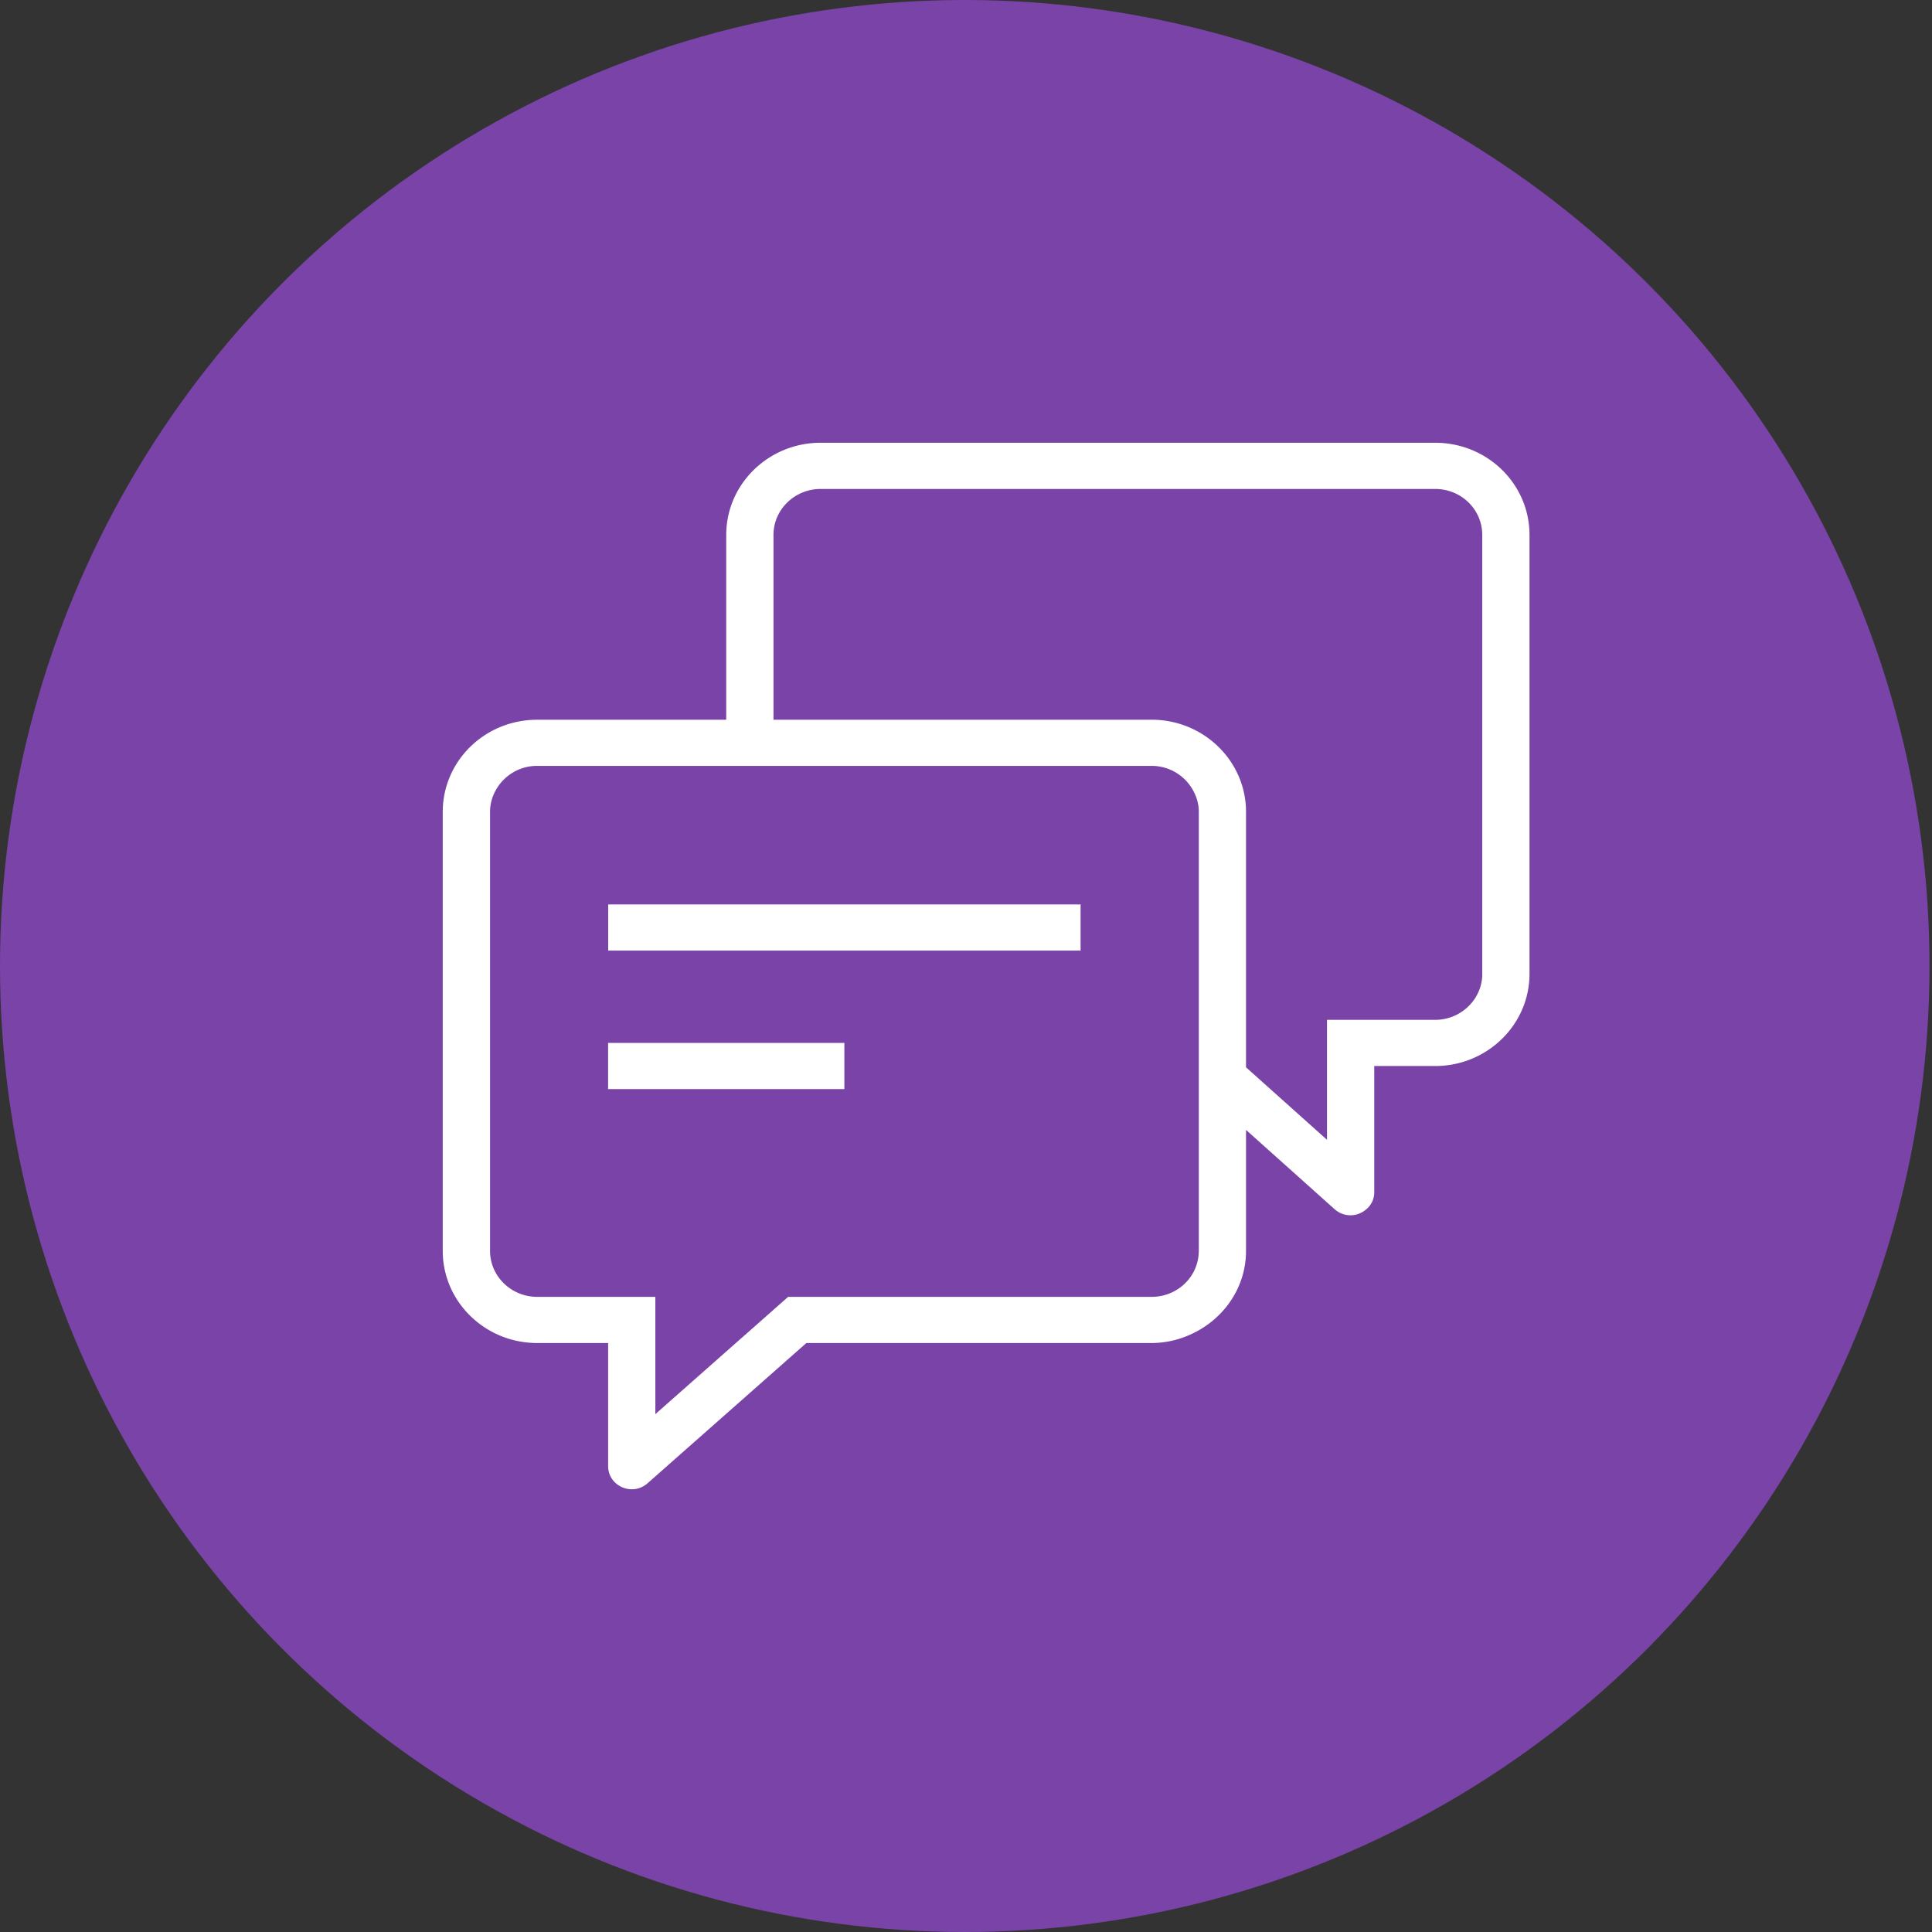
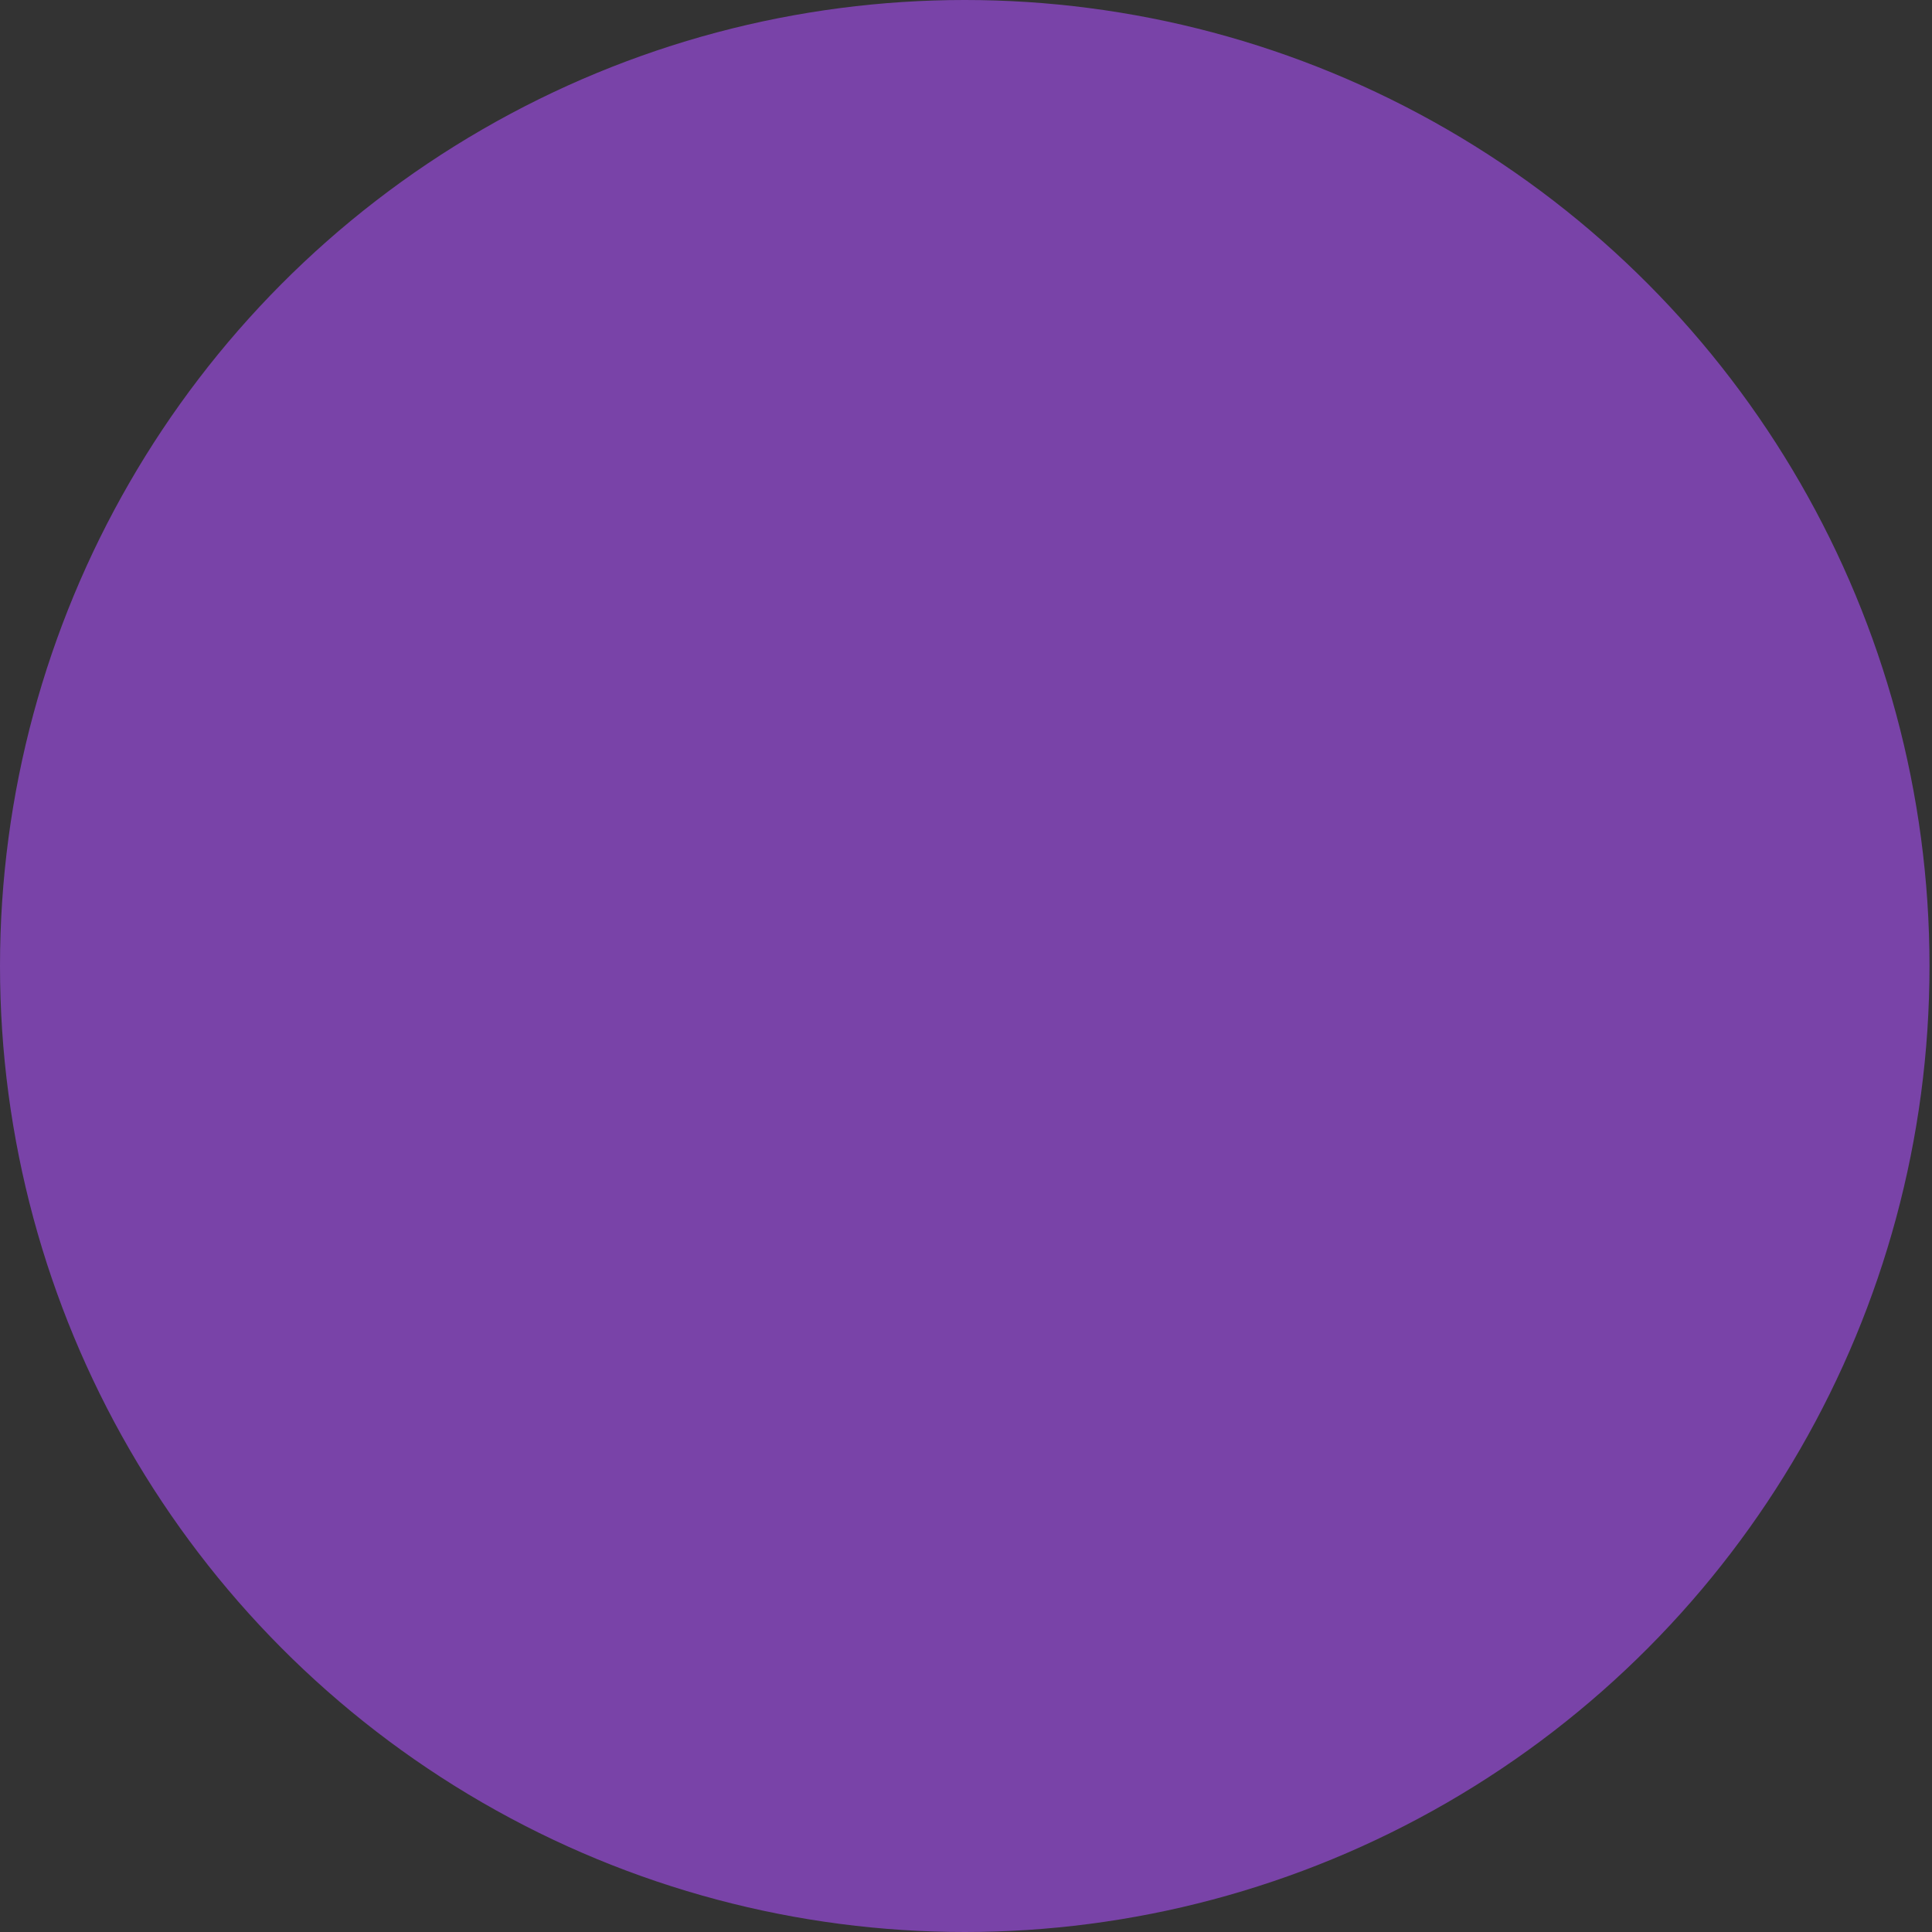
<svg xmlns="http://www.w3.org/2000/svg" width="48" height="48" viewBox="0 0 48 48">
  <rect x="0" y="0" width="48" height="48" fill="#333333" stroke="none" />
  <title>Group 84</title>
  <g fill="none" fill-rule="evenodd">
    <ellipse cx="23.969" cy="24" rx="23.969" ry="24" fill="#A94FF9" fill-opacity=".59" />
-     <path d="M18.85 25.911h2.128V27.058h-5.87V25.911h3.741zm.367-3.44h7.63v1.146H15.11V22.47H19.217zm17.61 1.725c0 .628-.527 1.142-1.172 1.142h-2.686v2.98l-2.012-1.801V20.17c0-1.262-1.052-2.289-2.346-2.289h-9.394V13.29c0-.629.526-1.142 1.172-1.142h15.266c.65 0 1.171.51 1.171 1.142v10.907zm-7.044 6.882c0 .632-.522 1.142-1.172 1.142H19.581l-.954.843-.345.304-2 1.767V32.22H13.346c-.646 0-1.171-.513-1.171-1.142V20.17c0-.208.06-.4.16-.568a1.17 1.17 0 0 1 1.011-.574h15.266c.433 0 .807.233 1.01.574.1.168.162.36.162.568v10.907zM35.655 11H20.389c-1.294 0-2.346 1.027-2.346 2.289v4.593h-4.698c-1.297 0-2.345 1.023-2.345 2.289v10.907c0 1.262 1.051 2.289 2.345 2.289h1.764v3.058c0 .498.602.76.98.426l3.945-3.484h8.577c.42 0 .808-.116 1.15-.304.71-.393 1.196-1.13 1.196-1.985v-3.006l2.202 1.971a.59.59 0 0 0 .732.043c.147-.1.252-.26.252-.465v-3.136h1.512c1.294 0 2.345-1.027 2.345-2.29V13.29C38 12.023 36.952 11 35.655 11z" fill="#FFF" />
  </g>
</svg>